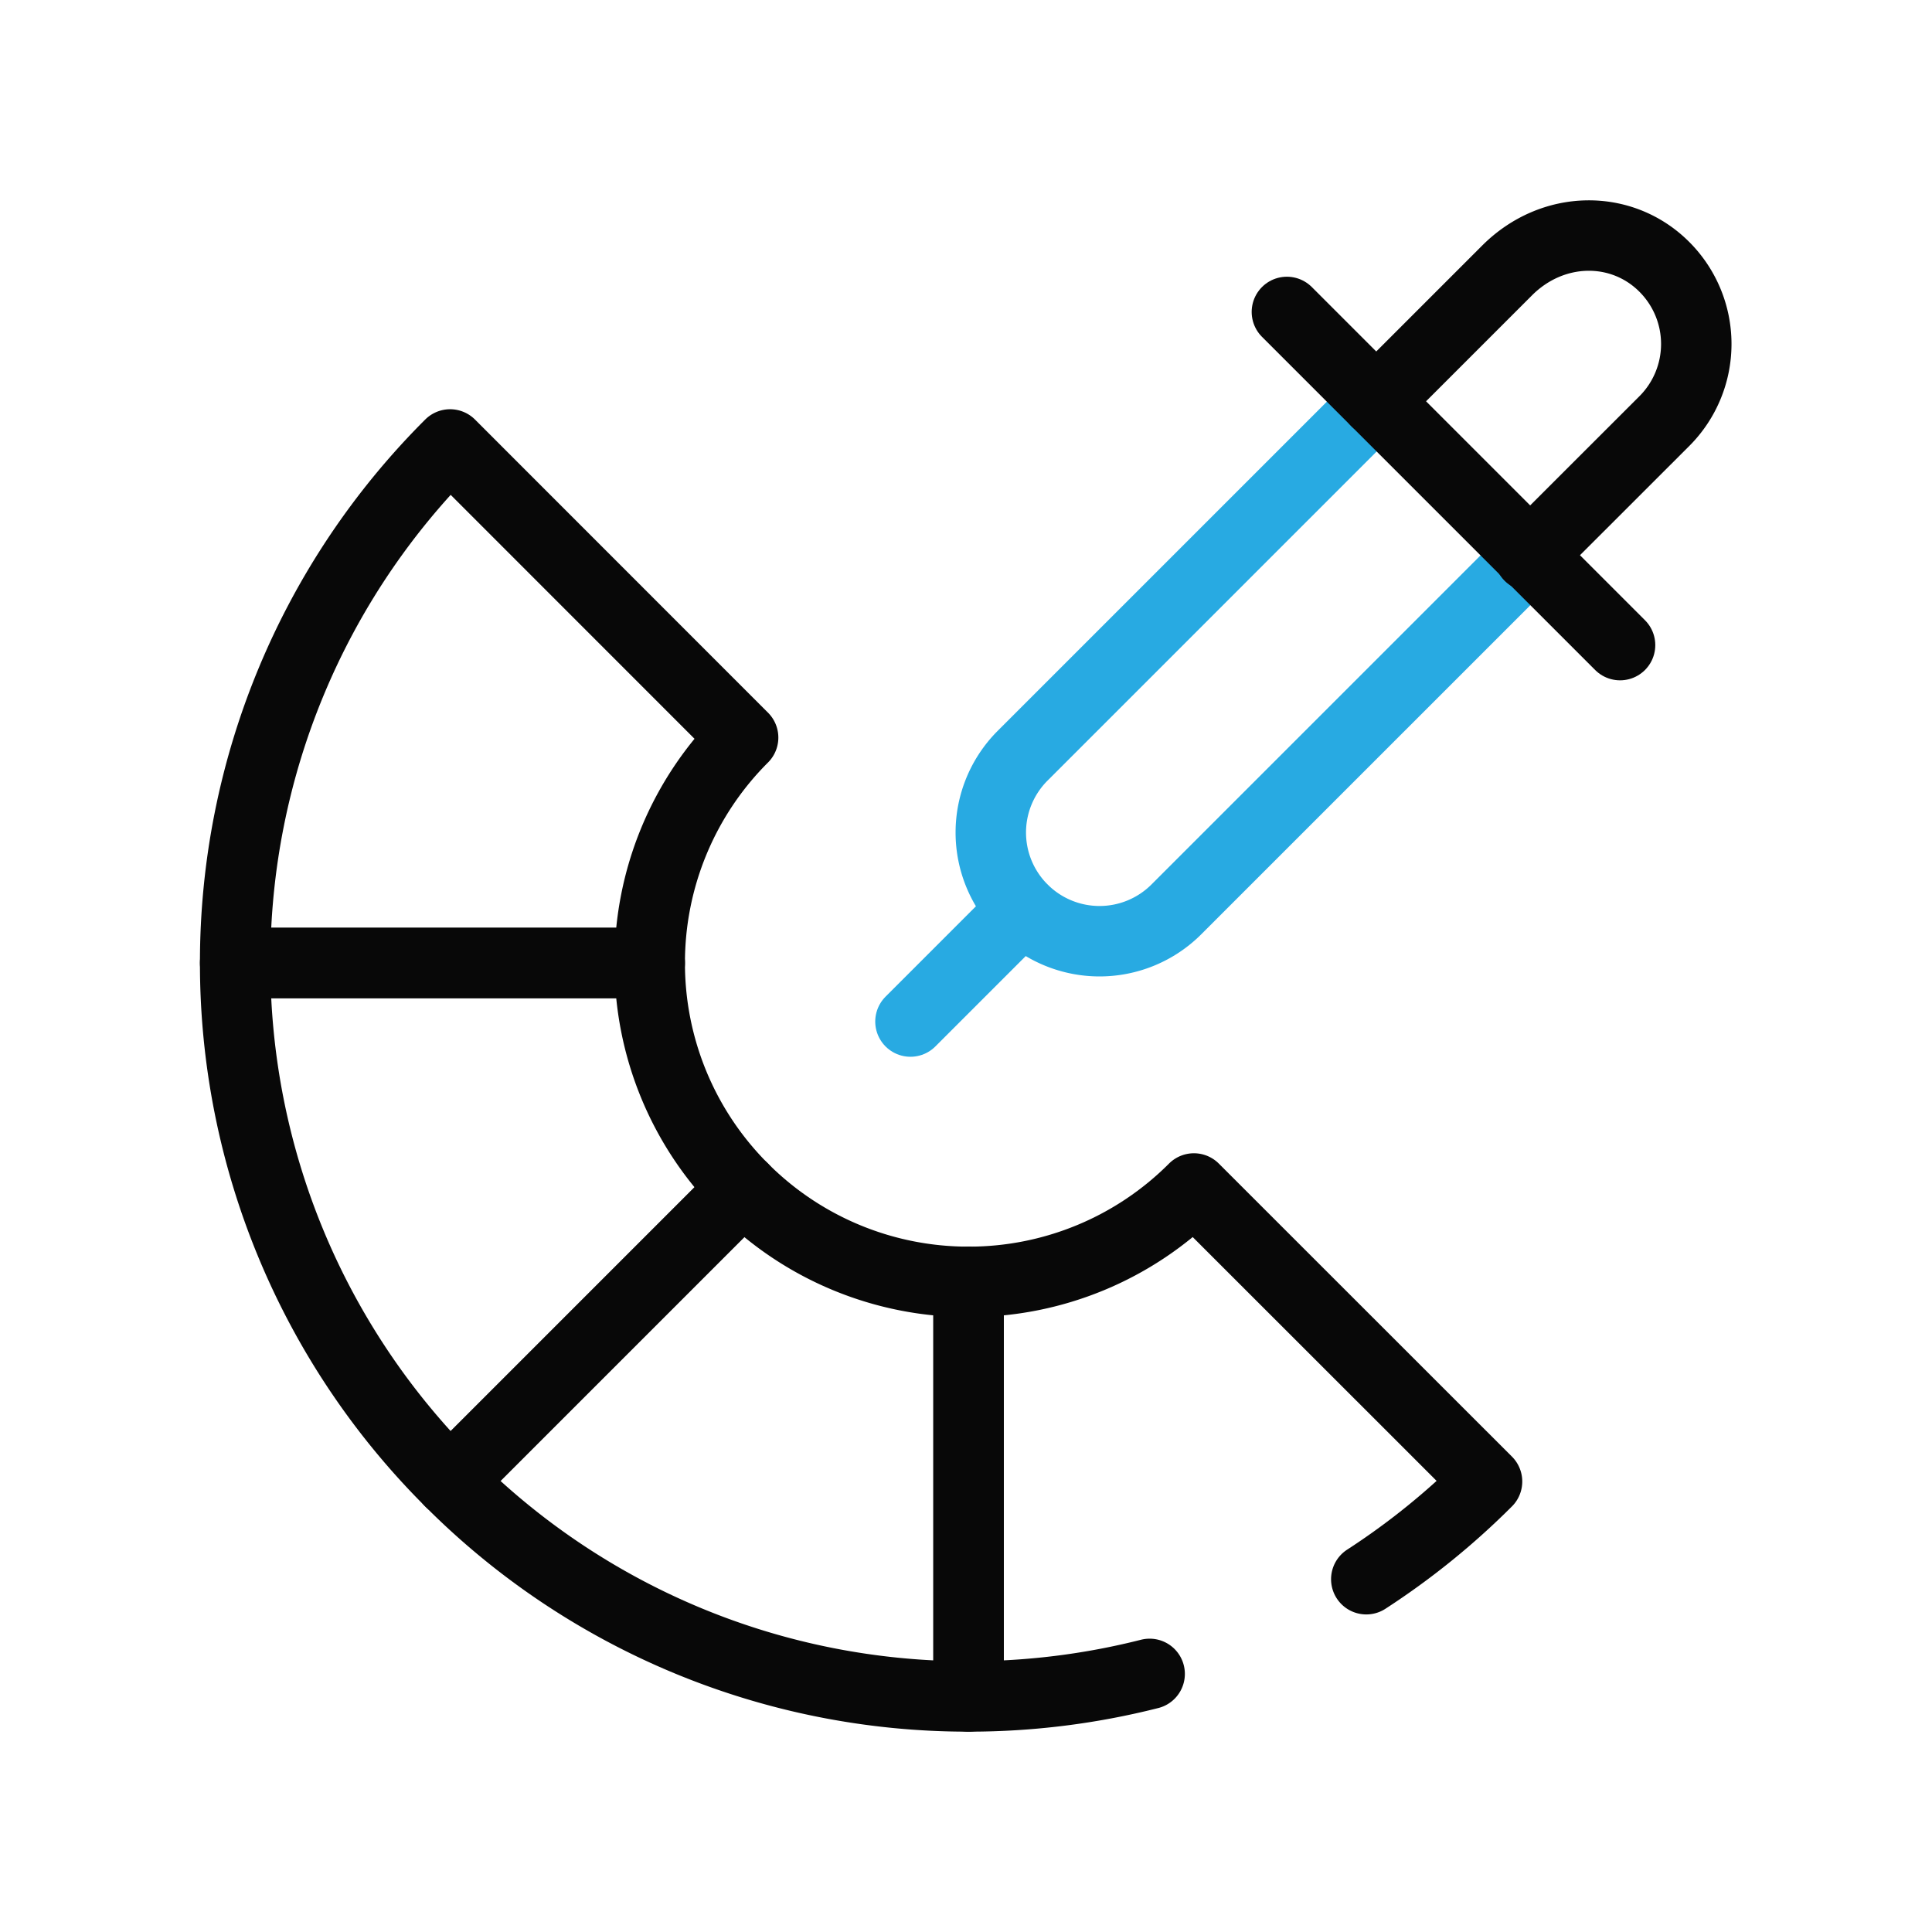
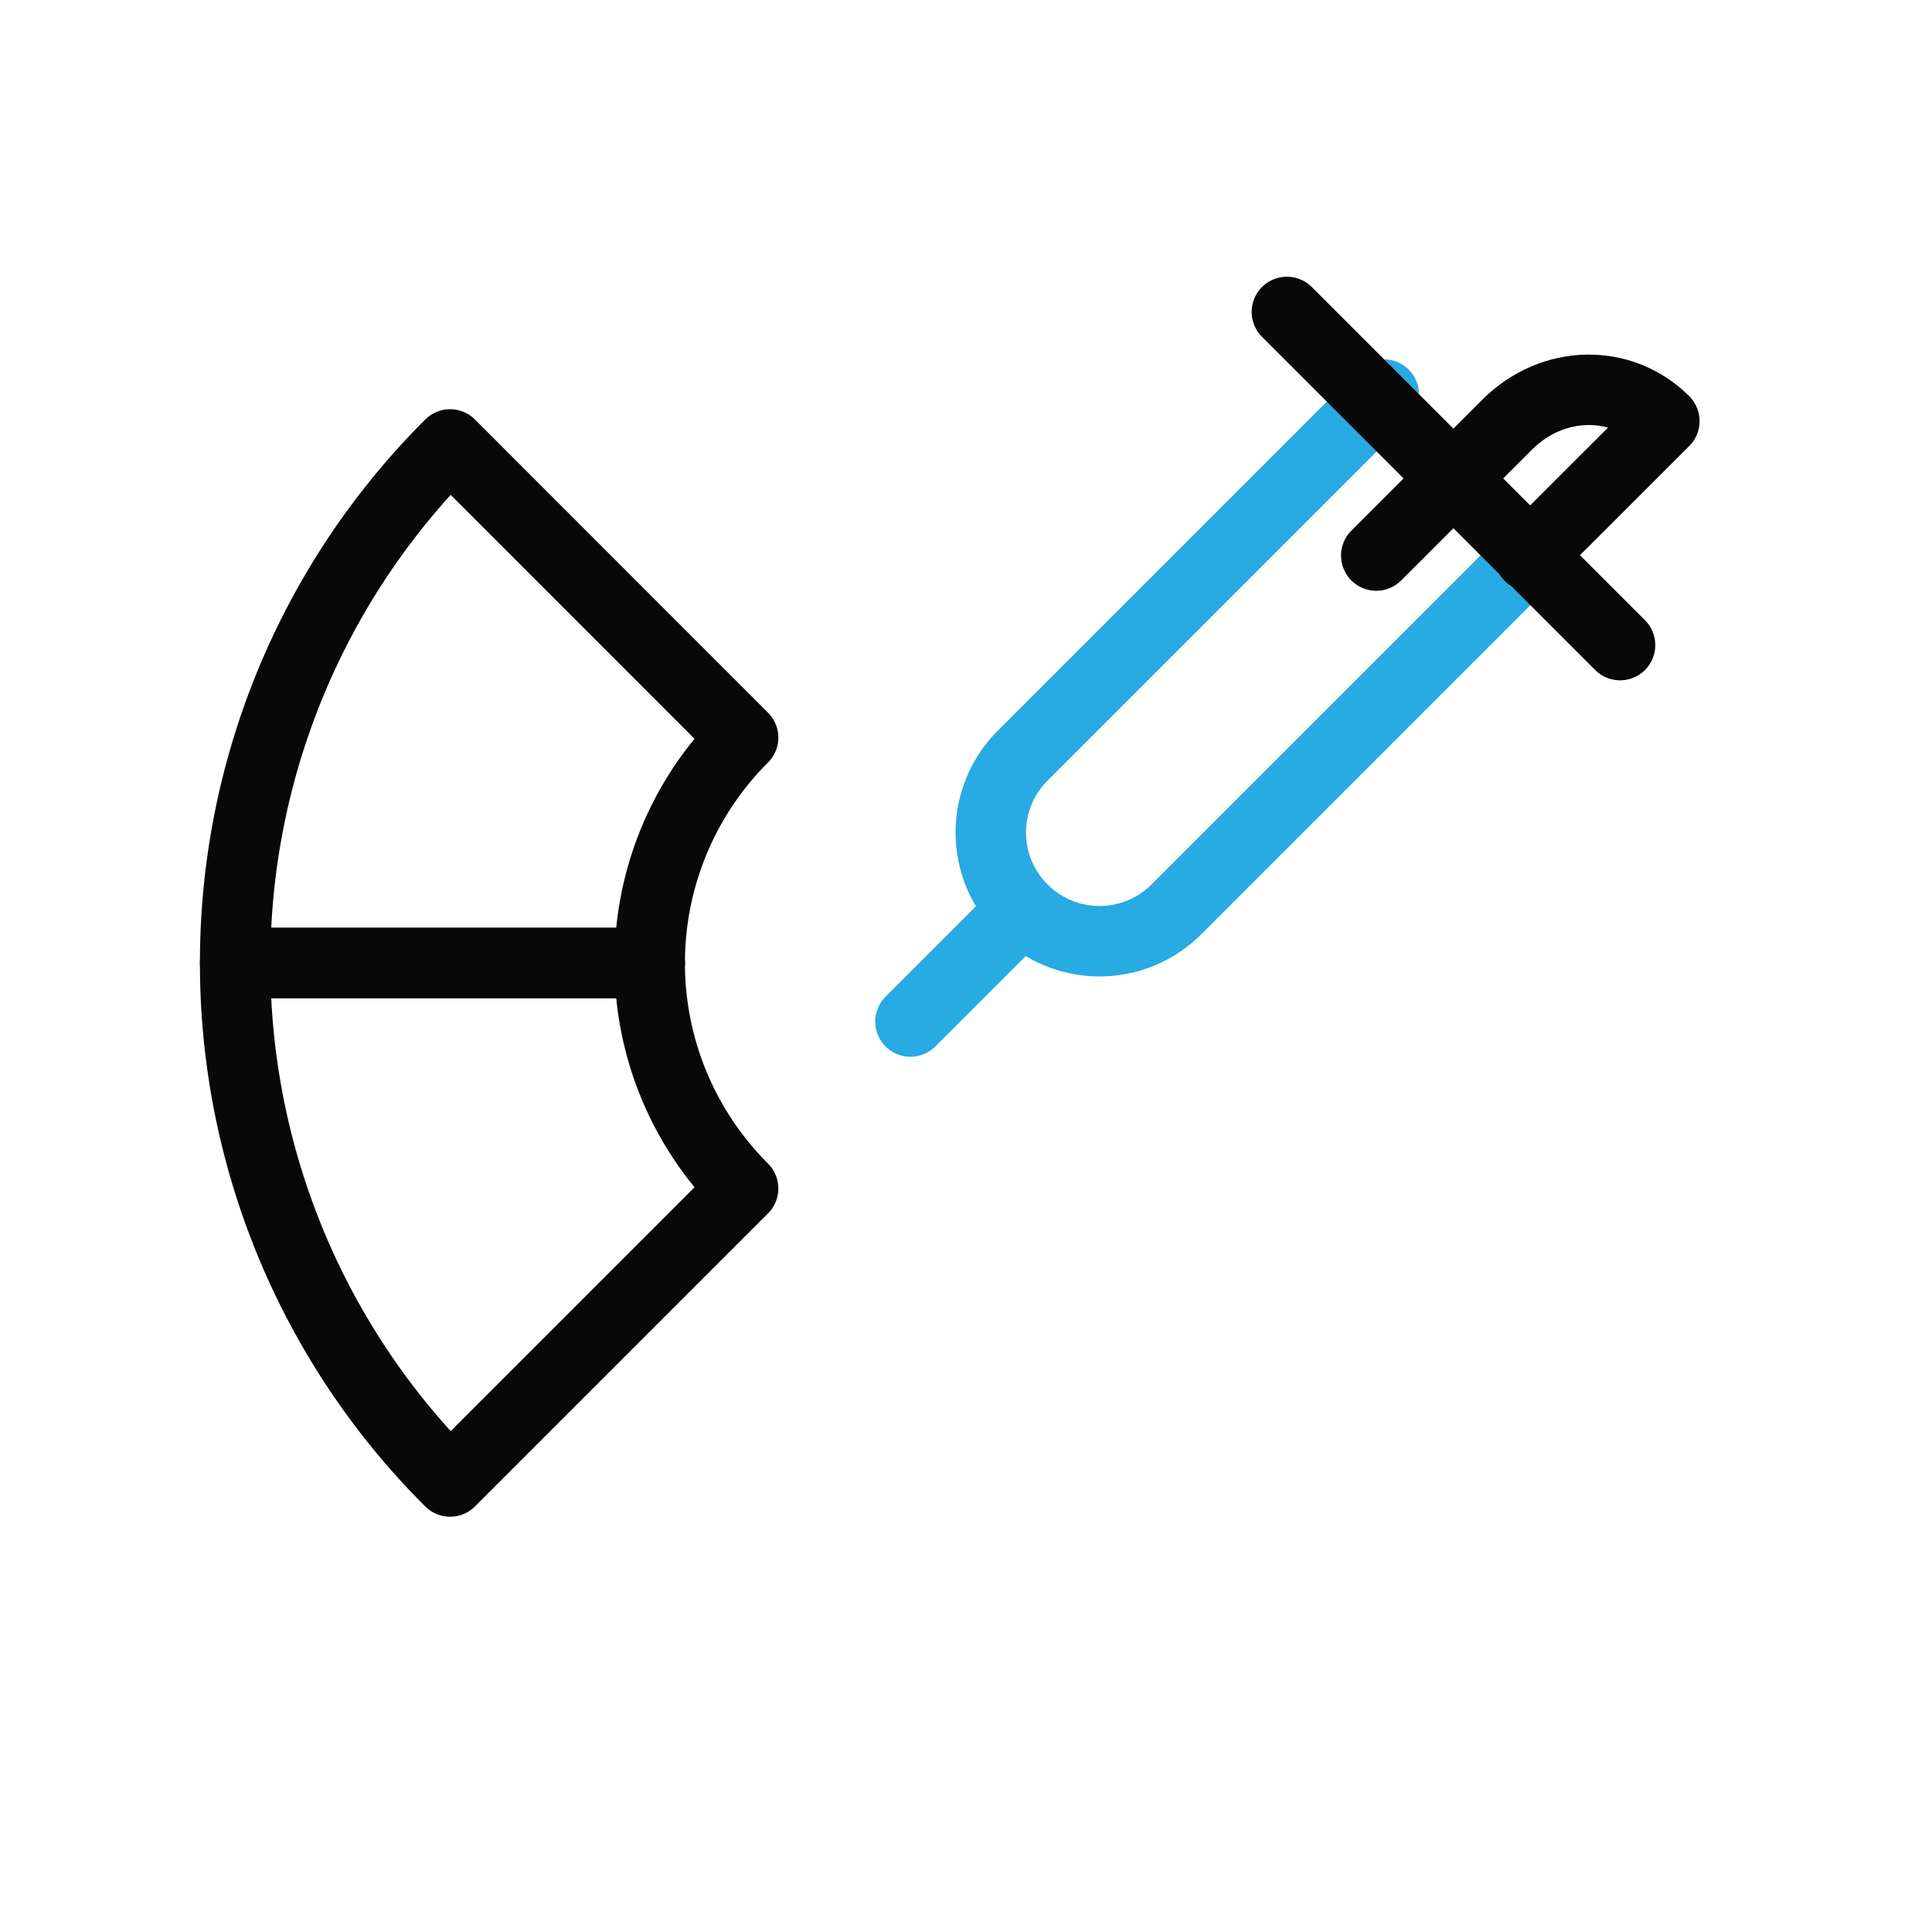
<svg xmlns="http://www.w3.org/2000/svg" id="Layer_1" data-name="Layer 1" viewBox="0 0 192 192">
  <defs>
    <style>.cls-1,.cls-2{fill:none;stroke-linecap:round;stroke-linejoin:round;stroke-width:7.00px;}.cls-1{stroke:#080808;}.cls-2{stroke:#28AAE2;}</style>
  </defs>
-   <path class="cls-1" d="M114.25,166.35a73,73,0,0,1-18,2.24v-41.2a31.6,31.6,0,0,0,22.4-9.28l29.13,29.12a73.45,73.45,0,0,1-12,9.71" />
-   <path class="cls-1" d="M96.26,127.39v41.2a72.63,72.63,0,0,1-51.53-21.36l29.12-29.12A31.62,31.62,0,0,0,96.26,127.39Z" />
  <path class="cls-1" d="M73.85,73.3a31.6,31.6,0,0,0-9.28,22.4H23.37A72.7,72.7,0,0,1,44.73,44.17Z" />
  <path class="cls-1" d="M73.85,118.11,44.73,147.23A72.67,72.67,0,0,1,23.37,95.7h41.2A31.62,31.62,0,0,0,73.85,118.11Z" />
  <line class="cls-2" x1="90.48" y1="101.52" x2="101.61" y2="90.39" />
  <path class="cls-2" d="M137.52,39.21,101.63,75.1a10.79,10.79,0,0,0,0,15.27h0a10.8,10.8,0,0,0,15.28,0L152.08,55.2" />
  <line class="cls-1" x1="161" y1="64.11" x2="127.89" y2="31" />
-   <path class="cls-1" d="M152,55.24l13.4-13.39a10.84,10.84,0,0,0,0-15.33h0c-4.21-4.22-11.08-4.19-15.63.36l-13,13" />
+   <path class="cls-1" d="M152,55.24l13.4-13.39h0c-4.21-4.22-11.08-4.19-15.63.36l-13,13" />
</svg>